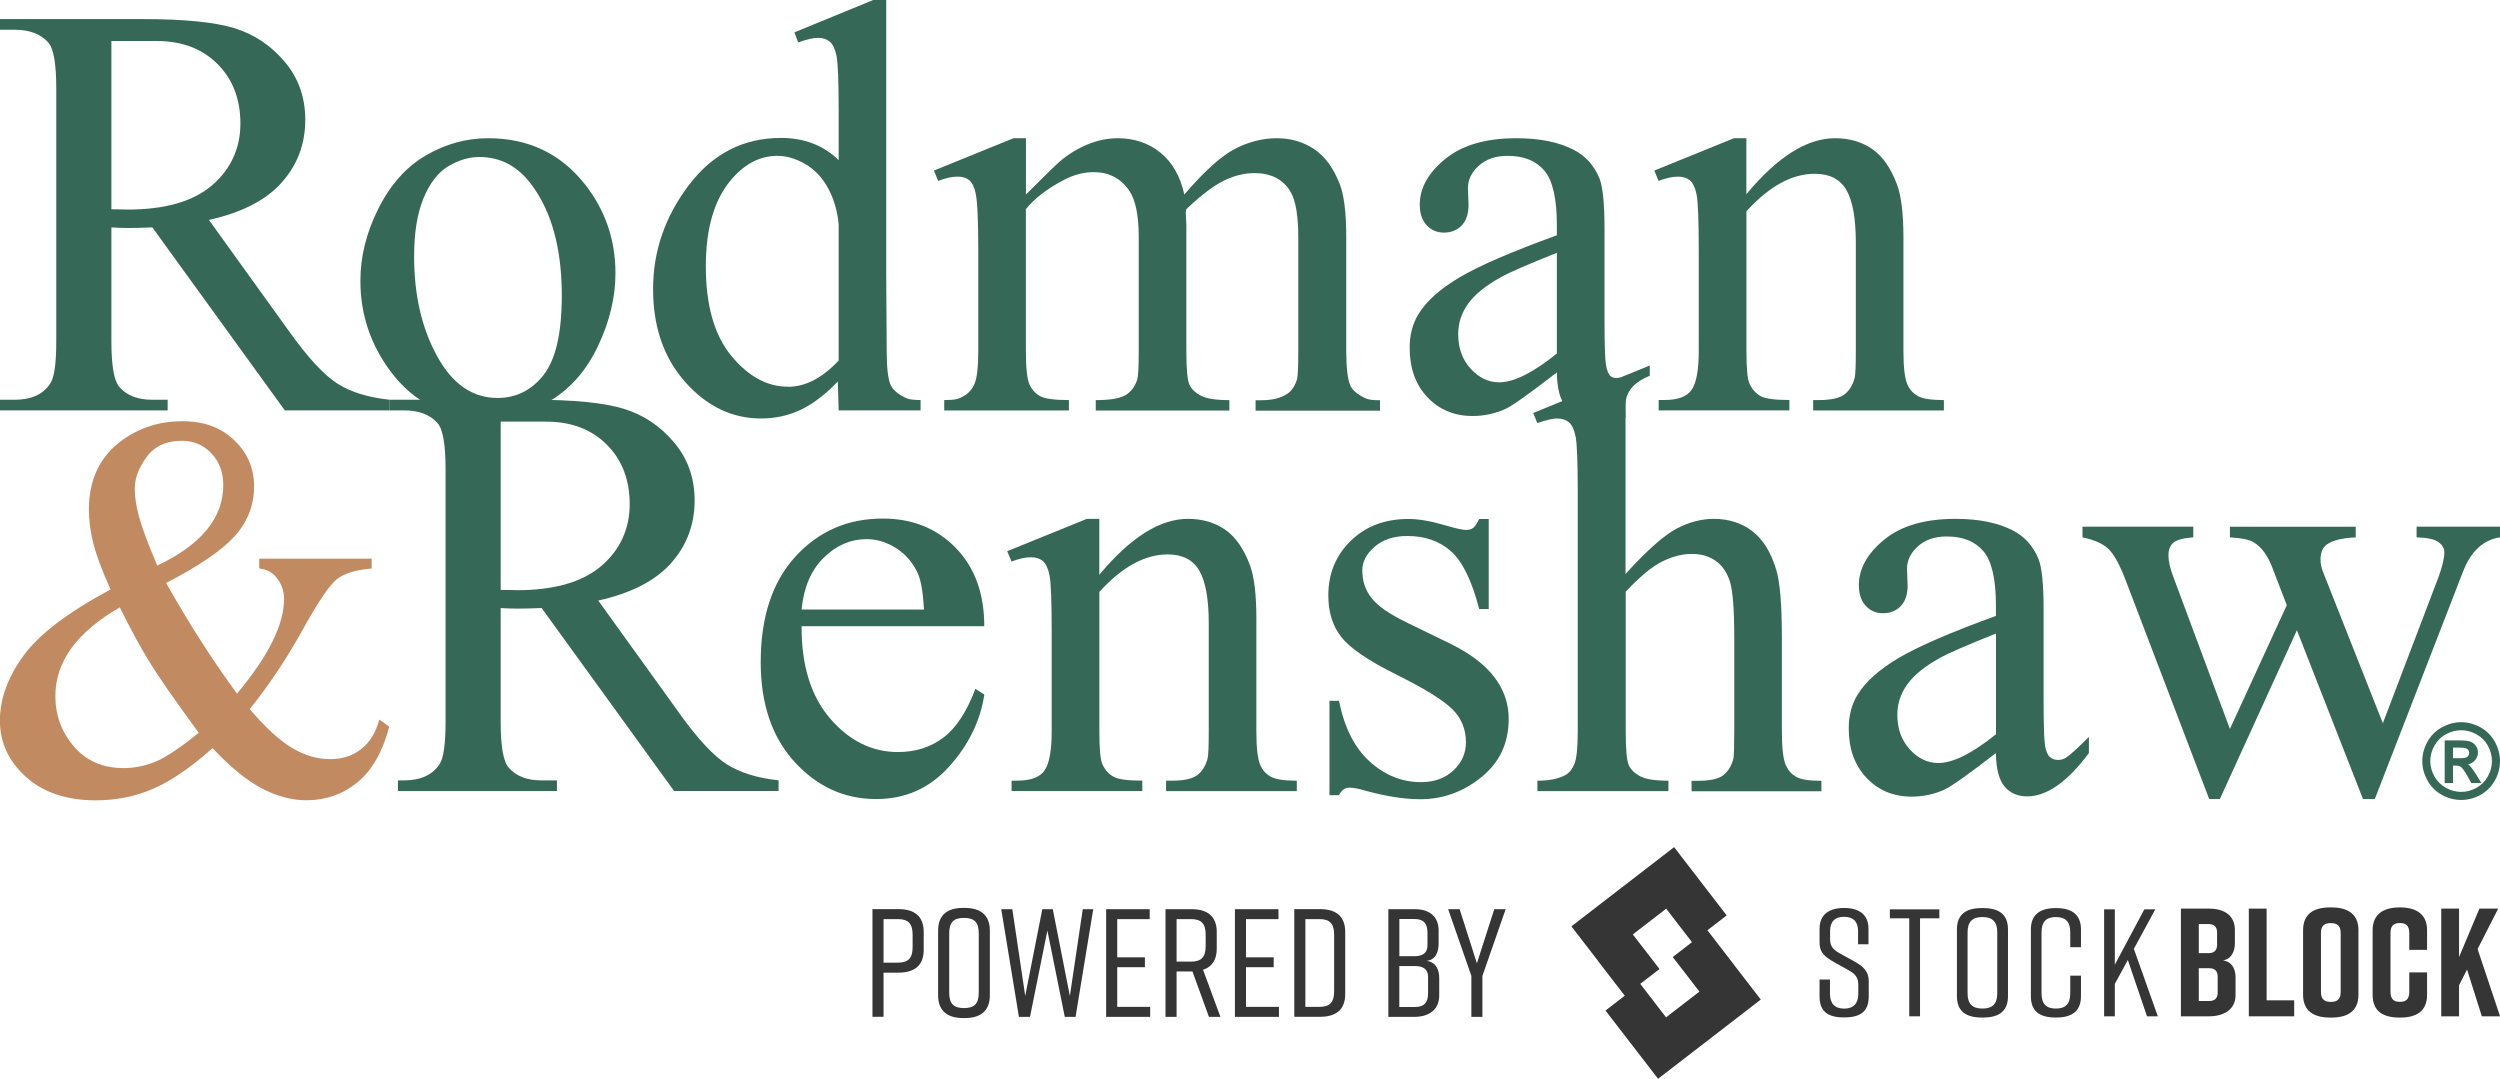
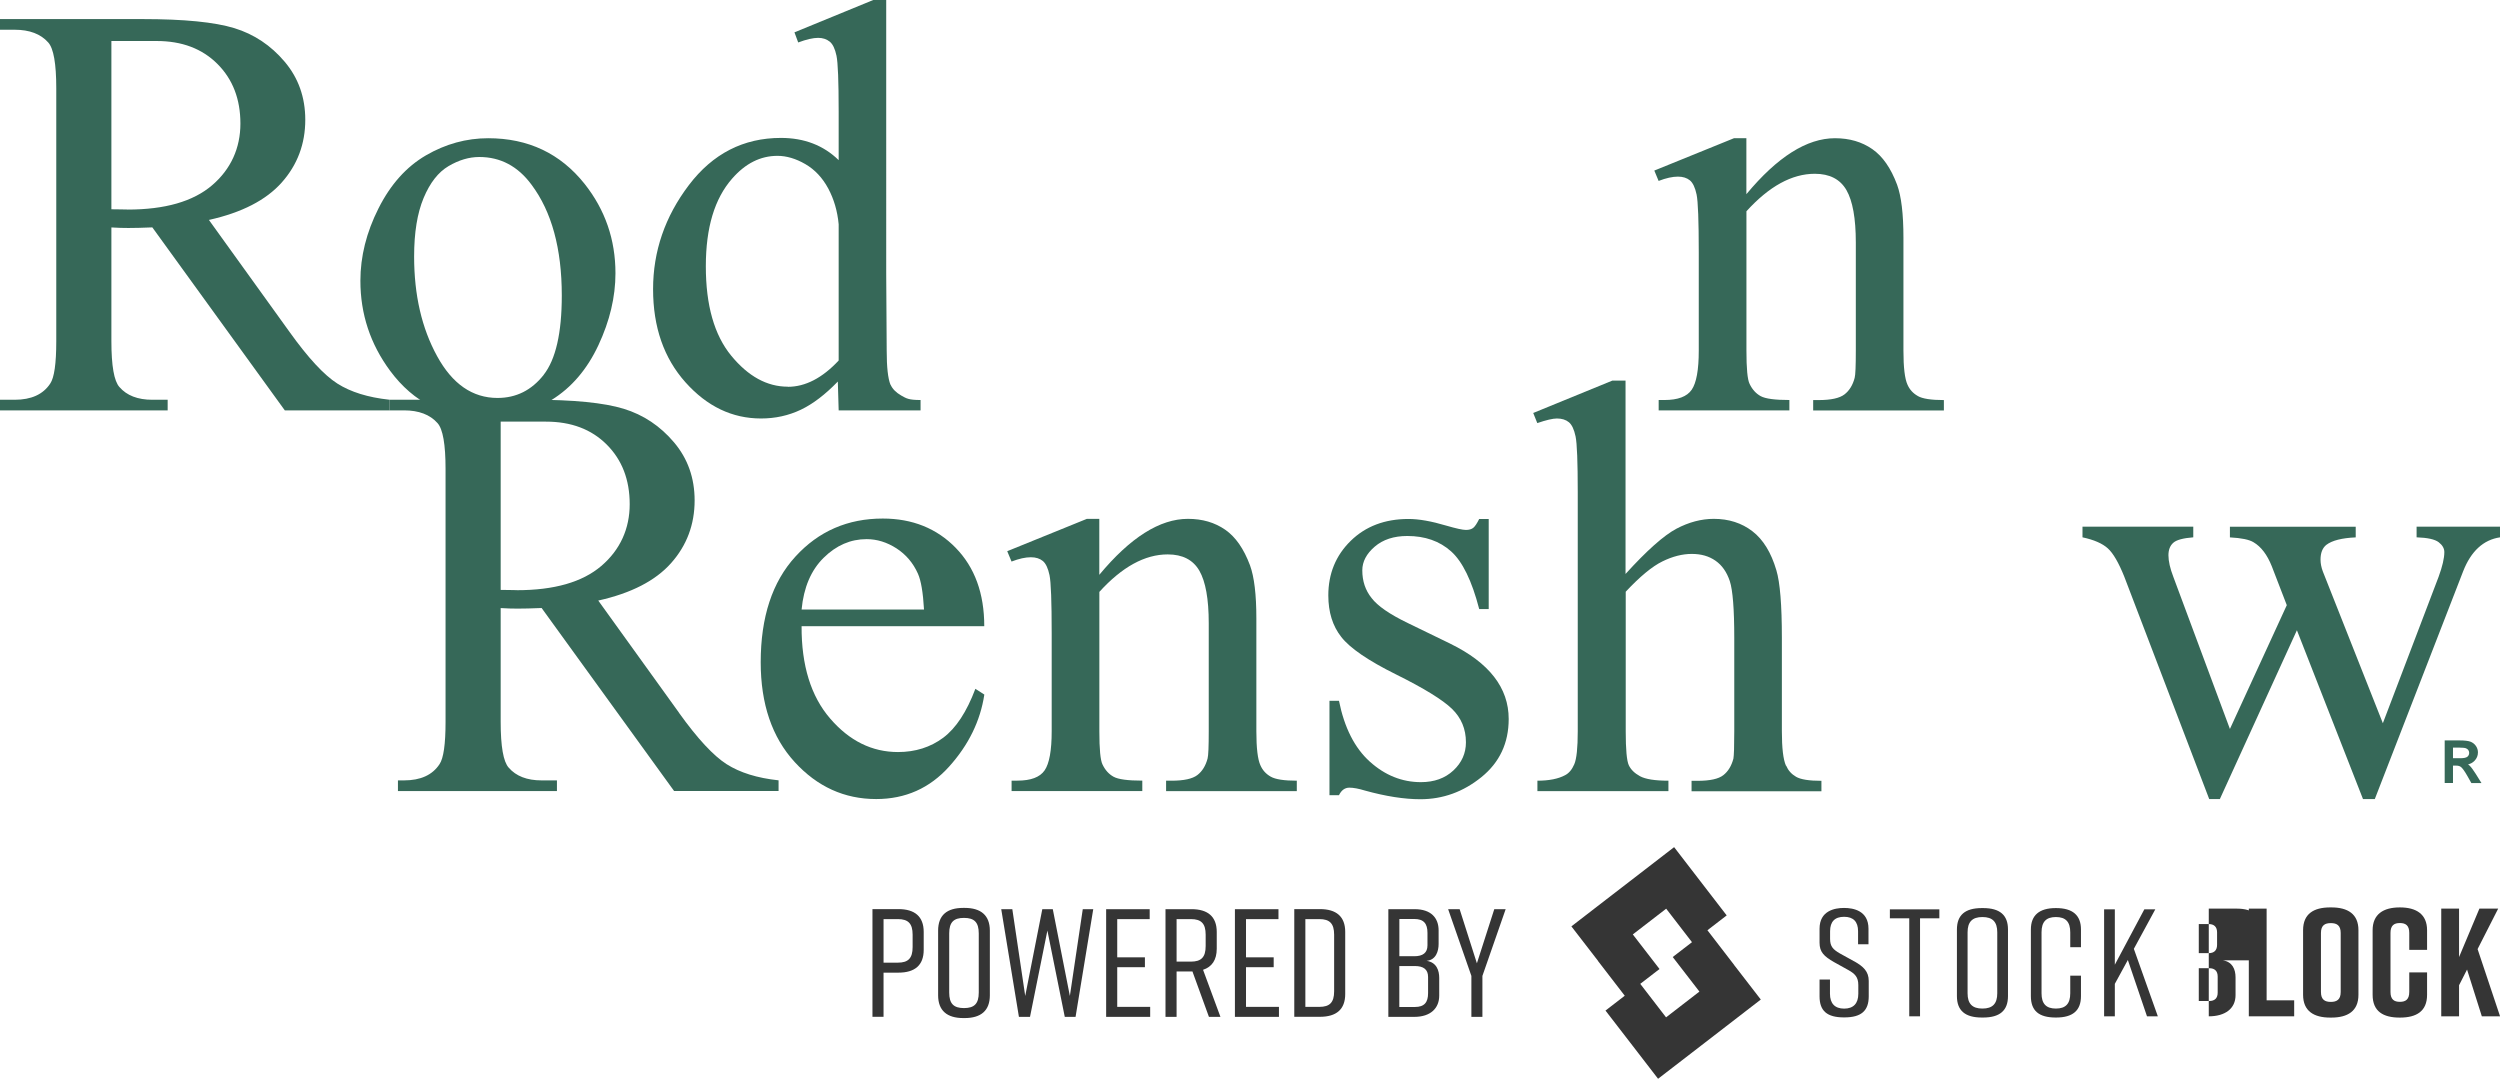
<svg xmlns="http://www.w3.org/2000/svg" id="Layer_2" data-name="Layer 2" viewBox="0 0 412.74 178.12">
  <defs>
    <style>
      .cls-1 {
        fill: #366858;
      }

      .cls-1, .cls-2, .cls-3 {
        stroke-width: 0px;
      }

      .cls-2 {
        fill: #353535;
      }

      .cls-3 {
        fill: #c18a61;
      }
    </style>
  </defs>
  <g id="Layer_1-2" data-name="Layer 1">
    <g>
      <g>
        <path class="cls-1" d="M147.01,63.51c-.41-1.02-.62-2.89-.62-5.62l-.08-12.6V0h-2.14l-13.01,5.34.62,1.67c1.36-.51,2.46-.76,3.29-.76.76,0,1.4.21,1.91.62.51.41.88,1.19,1.12,2.33.24,1.14.36,4.21.36,9.19v8.05c-2.51-2.45-5.69-3.67-9.53-3.67-6.19,0-11.26,2.6-15.2,7.79-3.94,5.19-5.91,10.92-5.91,17.18s1.78,11.38,5.34,15.37c3.56,3.99,7.72,5.98,12.48,5.98,2.35,0,4.54-.48,6.58-1.45,1.99-.95,4.02-2.5,6.1-4.65l.14,4.77h13.52v-1.72c-1.94,0-2.33-.25-3.19-.74-.86-.49-1.45-1.09-1.76-1.79ZM130.06,63.84c-3.43,0-6.54-1.71-9.34-5.12-2.8-3.41-4.19-8.33-4.19-14.75s1.45-11.18,4.34-14.48c2.19-2.51,4.68-3.76,7.48-3.76,1.49,0,3.03.45,4.6,1.36,1.57.91,2.83,2.25,3.79,4.03.95,1.78,1.52,3.75,1.72,5.91v22.49c-2.7,2.89-5.5,4.34-8.39,4.34Z" />
        <path class="cls-1" d="M47.83,54.84l-13.34-18.53c5.43-1.21,9.44-3.27,12.03-6.19,2.59-2.92,3.88-6.37,3.88-10.34,0-3.72-1.14-6.92-3.41-9.6-2.27-2.68-5.03-4.53-8.29-5.53-3.26-1-8.31-1.5-15.17-1.5H0v1.76h2.43c2.44,0,4.29.7,5.53,2.1.89.98,1.33,3.51,1.33,7.58v41.74c0,3.69-.33,6.02-1,7-1.17,1.78-3.13,2.67-5.86,2.67H0v1.76h27.68v-1.76h-2.53c-2.41,0-4.22-.7-5.43-2.1-.89-.98-1.33-3.51-1.33-7.58v-18.77c.51.03,1,.06,1.48.07.48.02.92.02,1.33.02,1.02,0,2.33-.03,3.95-.1l21.87,30.21h17.25v-1.76c-3.53-.38-6.38-1.27-8.58-2.67-2.19-1.4-4.81-4.22-7.86-8.48ZM21.06,34.59c-.29,0-.65,0-1.1-.02-.45-.02-.97-.02-1.57-.02V6.77c3.47.01,5.64,0,7.48,0,4.16,0,7.5,1.26,10.03,3.79s3.79,5.81,3.79,9.84-1.56,7.53-4.69,10.2c-3.13,2.67-7.77,4-13.94,4Z" />
        <path class="cls-1" d="M80.61,22.82c-3.62,0-7.05.95-10.29,2.83-3.24,1.89-5.85,4.81-7.84,8.77-1.99,3.95-2.98,7.93-2.98,11.93,0,5.5,1.64,10.45,4.91,14.87,3.88,5.24,9.1,7.86,15.67,7.86,4.03,0,7.69-1.02,10.98-3.05,3.29-2.03,5.87-5.05,7.74-9.05,1.87-4,2.81-7.96,2.81-11.86,0-5.56-1.7-10.48-5.1-14.77-4-5.02-9.31-7.53-15.91-7.53ZM89.76,61.89c-2,2.54-4.54,3.81-7.62,3.81-4.13,0-7.46-2.3-9.98-6.91-2.53-4.61-3.79-10.08-3.79-16.44,0-3.94.52-7.16,1.57-9.67,1.05-2.51,2.42-4.26,4.12-5.26,1.7-1,3.39-1.5,5.07-1.5,3.49,0,6.37,1.52,8.62,4.57,3.33,4.45,5,10.55,5,18.3,0,6.19-1,10.56-3,13.1Z" />
-         <path class="cls-1" d="M222.88,63.51c-.41-1.02-.62-2.89-.62-5.62v-18.77c0-3.94-.35-6.83-1.05-8.67-1.05-2.7-2.47-4.65-4.26-5.84-1.79-1.19-3.85-1.79-6.17-1.79s-4.7.6-6.96,1.79c-2.25,1.19-5.02,3.69-8.29,7.5-.67-3.02-1.99-5.32-3.95-6.91-1.97-1.59-4.32-2.38-7.05-2.38-1.62,0-3.26.33-4.91,1-1.65.67-3.19,1.6-4.62,2.81-.57.48-2.45,2.3-5.62,5.48v-9.29h-2.05l-13.15,5.34.71,1.71c1.24-.48,2.3-.71,3.19-.71.83,0,1.48.2,1.95.6.48.4.83,1.12,1.05,2.17.29,1.4.43,4.49.43,9.29v16.68c0,2.7-.21,4.52-.62,5.46-.41.94-1.02,1.62-1.81,2.05-.79.43-1.19.64-3.19.64v1.72h20.58v-1.72c-2.38,0-3.96-.21-4.74-.64-.78-.43-1.37-1.07-1.76-1.93-.4-.86-.6-2.72-.6-5.57v-23.39c1.43-1.75,3.46-3.32,6.1-4.72,1.68-.92,3.38-1.38,5.1-1.38,2.51,0,4.46,1.02,5.86,3.05,1.05,1.56,1.57,4.11,1.57,7.67v18.77c0,2.61-.08,4.18-.24,4.72-.35,1.14-.98,2-1.88,2.57-.91.57-2.57.86-4.98.86v1.72h22.06v-1.72c-2.22,0-3.8-.25-4.72-.74-.92-.49-1.55-1.1-1.88-1.83-.33-.73-.5-2.59-.5-5.57v-20.82l-.1-2.05.1-.52c2.41-2.29,4.47-3.85,6.17-4.69,1.7-.84,3.39-1.26,5.07-1.26,2.73,0,4.72,1.02,5.95,3.05.86,1.46,1.29,3.97,1.29,7.53v18.77c0,2.54-.06,4.08-.19,4.62-.32,1.11-.84,1.92-1.57,2.43-1.05.73-2.51,1.1-4.38,1.1h-.91v1.72h20.54v-1.72c-1.94,0-2.33-.25-3.19-.74-.86-.49-1.45-1.09-1.76-1.79Z" />
-         <path class="cls-1" d="M267.53,62.29c-.46.19-1.24.16-1.6-.16-.37-.32-.63-.94-.79-1.88-.16-.94-.24-3.49-.24-7.65v-14.82c0-4.22-.29-7.02-.86-8.39-.89-2.1-2.27-3.64-4.15-4.62-2.48-1.3-5.65-1.95-9.53-1.95-5.05,0-8.97,1.14-11.77,3.43-2.8,2.29-4.19,4.8-4.19,7.53,0,1.43.37,2.56,1.12,3.38.75.83,1.71,1.24,2.88,1.24s2.18-.4,2.93-1.19c.75-.79,1.12-1.92,1.12-3.38l-.1-2.76c0-1.4.6-2.64,1.81-3.72,1.17-1.08,2.76-1.62,4.77-1.62,2.64,0,4.65.81,6.03,2.43,1.38,1.62,2.07,4.61,2.07,8.96v1.72c-7.5,2.73-12.86,5.05-16.08,6.96-3.22,1.91-5.49,3.94-6.79,6.1-.95,1.56-1.43,3.4-1.43,5.53,0,3.37.98,6.08,2.93,8.15,1.95,2.06,4.44,3.1,7.46,3.1,1.94,0,3.76-.4,5.48-1.19,1.14-.54,3.95-2.54,8.43-6,.03,2.6.51,4.45,1.43,5.53.92,1.08,9.9,3.37,9.9,1.81,0-2.01-.71-4.84,4.01-6.8v-1.69c-2.25.92-2.57,1.07-3.72,1.52-.43.17-.63.26-1.13.46ZM257.04,58.36c-3.94,3.18-7.11,4.76-9.53,4.76-1.78,0-3.35-.75-4.72-2.26-1.37-1.51-2.05-3.41-2.05-5.69,0-1.81.54-3.48,1.62-5,1.08-1.52,2.87-2.99,5.38-4.38,1.4-.79,4.49-2.14,9.29-4.05v16.63Z" />
        <path class="cls-1" d="M316.61,65.37c-.78-.44-1.34-1.06-1.69-1.86-.45-.98-.67-2.86-.67-5.62v-18.63c0-3.94-.35-6.86-1.05-8.77-1.02-2.73-2.38-4.69-4.1-5.88-1.72-1.19-3.76-1.79-6.15-1.79-4.64,0-9.51,3.08-14.63,9.24v-9.24h-2.05l-13.15,5.34.71,1.71c1.24-.48,2.3-.71,3.19-.71.83,0,1.48.21,1.98.62.49.41.86,1.19,1.1,2.33.24,1.14.36,4.34.36,9.58v16.2c0,3.18-.39,5.33-1.17,6.46-.78,1.13-2.28,1.69-4.5,1.69h-.95v1.72h21.58v-1.72c-2.38,0-3.96-.21-4.74-.64-.78-.43-1.39-1.1-1.83-2.03-.35-.7-.52-2.53-.52-5.48v-23.01c3.75-4.13,7.51-6.19,11.29-6.19,2.45,0,4.18.9,5.22,2.69,1.03,1.79,1.55,4.68,1.55,8.65v17.87c0,2.51-.06,4-.19,4.48-.32,1.21-.88,2.12-1.69,2.74-.81.62-2.23.93-4.26.93h-.9v1.72h21.58v-1.72c-2.1,0-3.53-.22-4.31-.67Z" />
      </g>
-       <path class="cls-3" d="M42.82,92.23h18.54v1.63c-2.56.21-4.45.77-5.67,1.7-1.22.93-3.13,3.73-5.72,8.41-2.59,4.68-5.5,9.05-8.74,13.11,2.62,3.06,4.96,5.2,7.02,6.42,2.06,1.22,4.13,1.83,6.22,1.83s3.75-.55,5.16-1.66c1.41-1.1,2.41-2.73,3-4.88l1.63,1.19c-1.09,4.15-2.84,7.21-5.25,9.18-2.41,1.97-5.22,2.96-8.43,2.96-2.41,0-4.86-.66-7.35-1.96-2.49-1.31-5.2-3.52-8.14-6.64-3.65,3.24-6.94,5.48-9.87,6.73-2.93,1.25-6.06,1.88-9.38,1.88-4.85,0-8.71-1.3-11.57-3.88-2.85-2.59-4.28-5.68-4.28-9.27s1.28-7.11,3.84-10.66c2.56-3.55,7.37-7.22,14.43-11.01-1.38-3.06-2.33-5.57-2.83-7.53-.5-1.96-.75-3.83-.75-5.63,0-5.03,1.85-8.87,5.56-11.52,2.88-2.06,6.16-3.09,9.84-3.09s6.36,1.04,8.56,3.11,3.31,4.63,3.31,7.66-1.07,5.86-3.2,8.21c-2.13,2.35-5.91,4.93-11.32,7.72,3.74,6.65,7.64,12.74,11.7,18.27,5.18-6.18,7.77-11.39,7.77-15.63,0-1.35-.44-2.56-1.32-3.62-.65-.79-1.57-1.27-2.78-1.41v-1.63ZM32.8,120.97c-3.88-5.3-6.58-9.17-8.08-11.61-1.5-2.44-3.15-5.47-4.94-9.09-3.53,2.03-6.19,4.27-7.97,6.71-1.78,2.44-2.67,5.09-2.67,7.95,0,3.15,1.02,5.92,3.05,8.3s4.77,3.58,8.21,3.58c1.85,0,3.64-.37,5.36-1.1,1.72-.74,4.07-2.31,7.04-4.72ZM25.96,93.38c3.65-1.74,6.38-3.71,8.19-5.92,1.81-2.21,2.71-4.66,2.71-7.37,0-2.12-.65-3.87-1.96-5.25-1.31-1.38-2.94-2.07-4.88-2.07-2.56,0-4.5.89-5.81,2.67-1.31,1.78-1.96,3.52-1.96,5.23,0,1.44.25,3.05.75,4.83.5,1.78,1.49,4.41,2.96,7.88Z" />
      <g>
        <g id="uuid-78284432-3ba0-41e9-bc18-e98daa19366f">
          <g>
            <g>
              <path class="cls-2" d="M306.15,158.73l-2.39-1.32c-1.12-.65-1.62-1.14-1.62-2.4v-1.26c0-1.59.78-2.39,2.31-2.39s2.31.8,2.31,2.39v2.14h1.72v-2.56c0-2.99-2.51-3.43-4.01-3.43h-.06c-1.49,0-4.01.45-4.01,3.43v2.3c0,1.56.74,2.26,2.39,3.21l2.36,1.31c1.09.61,1.65,1.16,1.65,2.48v1.44c0,1.6-.81,2.45-2.34,2.45s-2.34-.85-2.34-2.45v-2.35h-1.72v2.77c0,2.41,1.24,3.48,4.03,3.48h.06c2.79,0,4.03-1.08,4.03-3.48v-2.54c0-1.57-.88-2.38-2.39-3.24h0Z" />
              <polygon class="cls-2" points="312.01 151.61 315.21 151.61 315.21 167.79 316.99 167.79 316.99 151.61 320.18 151.61 320.18 150.13 312.01 150.13 312.01 151.61" />
              <path class="cls-2" d="M327.4,149.92h-.21c-2.77,0-4.11,1.16-4.11,3.53v11.01c0,2.38,1.35,3.53,4.11,3.53h.21c2.77,0,4.11-1.16,4.11-3.53v-11.01c0-2.38-1.35-3.53-4.11-3.53ZM329.74,163.99c0,1.72-.77,2.52-2.45,2.52s-2.45-.8-2.45-2.52v-10.07c0-1.72.77-2.52,2.45-2.52s2.45.8,2.45,2.52v10.07Z" />
              <path class="cls-2" d="M339.45,149.92h-.05c-2.73,0-4.11,1.19-4.11,3.53v11.01c0,2.41,1.31,3.53,4.11,3.53h.05c2.77,0,4.11-1.16,4.11-3.53v-3.38h-1.77v2.91c0,1.72-.75,2.52-2.37,2.52s-2.37-.8-2.37-2.52v-10.07c0-1.72.75-2.52,2.37-2.52s2.37.8,2.37,2.52v2.46h1.77v-2.93c0-2.35-1.38-3.53-4.11-3.53Z" />
              <polygon class="cls-2" points="355.83 150.13 354.02 150.13 349.15 159.27 349.15 150.13 347.38 150.13 347.38 167.79 349.15 167.79 349.15 162.43 351.3 158.49 354.46 167.79 356.25 167.79 352.29 156.65 355.83 150.13" />
              <g>
-                 <path class="cls-2" d="M367,158.55c1.55.25,2.08,1.45,2.08,2.82v2.92c0,2.24-1.73,3.5-4.42,3.5h-4.6v-17.78h4.65c2.69,0,4.26,1.27,4.26,3.5v2.24c0,1.27-.56,2.62-1.98,2.8ZM363.01,157.36h1.65c.84,0,1.37-.43,1.37-1.37v-2.06c0-.94-.53-1.37-1.37-1.37h-1.65v4.8ZM364.76,159.85h-1.75v5.41h1.75c.84,0,1.37-.43,1.37-1.37v-2.67c0-.94-.53-1.37-1.37-1.37Z" />
+                 <path class="cls-2" d="M367,158.55c1.55.25,2.08,1.45,2.08,2.82v2.92c0,2.24-1.73,3.5-4.42,3.5v-17.78h4.65c2.69,0,4.26,1.27,4.26,3.5v2.24c0,1.27-.56,2.62-1.98,2.8ZM363.01,157.36h1.65c.84,0,1.37-.43,1.37-1.37v-2.06c0-.94-.53-1.37-1.37-1.37h-1.65v4.8ZM364.76,159.85h-1.75v5.41h1.75c.84,0,1.37-.43,1.37-1.37v-2.67c0-.94-.53-1.37-1.37-1.37Z" />
                <path class="cls-2" d="M378.76,167.79h-7.49v-17.78h2.94v15.14h4.55v2.64h0Z" />
                <path class="cls-2" d="M384.7,149.81h.2c2.69,0,4.47,1.07,4.47,3.76v10.67c0,2.69-1.78,3.76-4.47,3.76h-.2c-2.69,0-4.47-1.07-4.47-3.76v-10.67c0-2.72,1.78-3.76,4.47-3.76ZM384.81,165.41c.96,0,1.63-.36,1.63-1.63v-9.75c0-1.27-.66-1.63-1.63-1.63s-1.63.36-1.63,1.63v9.75c0,1.27.66,1.63,1.63,1.63Z" />
                <path class="cls-2" d="M400.7,164.24c0,2.74-1.78,3.76-4.47,3.76h-.05c-2.69,0-4.47-.99-4.47-3.76v-10.67c0-2.64,1.78-3.76,4.47-3.76h.05c2.69,0,4.47,1.12,4.47,3.76v3.25h-2.94v-2.8c0-1.25-.61-1.63-1.55-1.63s-1.55.38-1.55,1.63v9.75c0,1.25.61,1.63,1.55,1.63s1.55-.38,1.55-1.63v-3.23h2.94v3.68h0Z" />
                <path class="cls-2" d="M409.74,167.79l-2.44-7.72-1.32,2.59v5.13h-2.94v-17.78h2.94v8l3.36-8h3.1l-3.4,6.68,3.71,11.1h-3,0Z" />
              </g>
            </g>
            <path class="cls-2" d="M286.29,159.32h.02s-4.42-5.74-4.42-5.74l3.18-2.45-4.26-5.53-4.42-5.74-5.73,4.42-5.53,4.26-5.7,4.4,4.41,5.71h-.02s4.42,5.74,4.42,5.74l-3.18,2.45,4.42,5.73,4.26,5.53,5.53-4.26,5.73-4.42,5.7-4.4-4.41-5.71h0ZM280.55,163.72l-5.49,4.24-4.26-5.53,3.18-2.45-4.41-5.71,5.51-4.25,4.26,5.53-3.18,2.45,4.41,5.71h-.02Z" />
          </g>
        </g>
        <g>
          <path class="cls-2" d="M152.5,153.85v2.97c0,2.54-1.47,3.76-4.17,3.76h-2.46v7.29h-1.83v-17.78h4.29c2.69,0,4.17,1.22,4.17,3.76ZM150.67,154.31c0-1.85-.74-2.57-2.44-2.57h-2.36v7.19h2.36c1.7,0,2.44-.71,2.44-2.57v-2.06Z" />
          <path class="cls-2" d="M159.05,149.89h.2c2.69,0,4.17,1.22,4.17,3.76v10.67c0,2.54-1.47,3.76-4.17,3.76h-.2c-2.69,0-4.17-1.22-4.17-3.76v-10.67c0-2.57,1.47-3.76,4.17-3.76ZM159.15,166.43c1.7,0,2.44-.71,2.44-2.57v-9.75c0-1.85-.74-2.57-2.44-2.57s-2.44.71-2.44,2.57v9.75c0,1.85.74,2.57,2.44,2.57Z" />
          <path class="cls-2" d="M177.57,167.88h-1.78l-2.87-14.25-2.87,14.25h-1.83l-2.92-17.78h1.83l2.13,14.33,2.82-14.33h1.73l2.82,14.33,2.13-14.33h1.73l-2.92,17.78Z" />
          <path class="cls-2" d="M182.62,167.88v-17.78h7.19v1.65h-5.36v6.3h4.57v1.63h-4.57v6.55h5.44v1.65h-7.26Z" />
          <path class="cls-2" d="M199.59,167.88l-2.72-7.49h-2.62v7.49h-1.83v-17.78h4.29c2.69,0,4.17,1.22,4.17,3.76v2.77c0,1.85-.79,3-2.26,3.48l2.87,7.77h-1.9ZM194.25,158.76h2.36c1.7,0,2.44-.71,2.44-2.57v-1.88c0-1.85-.74-2.57-2.44-2.57h-2.36v7.01Z" />
          <path class="cls-2" d="M203.88,167.88v-17.78h7.19v1.65h-5.36v6.3h4.57v1.63h-4.57v6.55h5.44v1.65h-7.26Z" />
          <path class="cls-2" d="M222.09,153.85v10.26c0,2.54-1.47,3.76-4.17,3.76h-4.24v-17.78h4.24c2.69,0,4.17,1.22,4.17,3.76ZM217.82,151.75h-2.31v14.48h2.31c1.7,0,2.44-.71,2.44-2.57v-9.35c0-1.85-.74-2.57-2.44-2.57Z" />
          <path class="cls-2" d="M235.53,158.63c1.65.25,2.08,1.6,2.08,2.82v2.92c0,2.08-1.42,3.51-4.11,3.51h-4.29v-17.78h4.34c2.69,0,3.96,1.42,3.96,3.51v2.23c0,1.19-.43,2.64-1.98,2.79ZM231.03,157.87h2.46c1.42,0,2.18-.56,2.18-1.8v-2.06c0-1.52-.61-2.29-2.18-2.29h-2.46v6.15ZM233.59,159.49h-2.57v6.76h2.57c1.57,0,2.18-.76,2.18-2.29v-2.67c0-1.24-.76-1.8-2.18-1.8Z" />
          <path class="cls-2" d="M244.75,167.88h-1.83v-6.76l-3.84-11.02h1.9l2.85,8.94,2.87-8.94h1.88l-3.84,11.02v6.76Z" />
        </g>
      </g>
      <g>
        <g>
          <path class="cls-1" d="M112.11,117.68l-13.34-18.53c5.43-1.21,9.44-3.27,12.03-6.19,2.59-2.92,3.88-6.37,3.88-10.34,0-3.72-1.14-6.92-3.41-9.6-2.27-2.68-5.03-4.53-8.29-5.53-3.26-1-8.31-1.5-15.17-1.5h-23.54v1.76h2.43c2.44,0,4.29.7,5.53,2.1.89.98,1.33,3.51,1.33,7.58v41.74c0,3.69-.33,6.02-1,7-1.17,1.78-3.13,2.67-5.86,2.67h-1v1.76h26.25v-1.76h-2.53c-2.41,0-4.22-.7-5.43-2.1-.89-.98-1.33-3.51-1.33-7.58v-18.77c.51.03,1,.06,1.48.07.48.02.92.02,1.33.02,1.02,0,2.33-.03,3.95-.1l21.87,30.21h17.25v-1.76c-3.53-.38-6.38-1.27-8.58-2.67-2.19-1.4-4.81-4.22-7.86-8.48ZM85.33,97.43c-.29,0-.65,0-1.1-.02-.45-.02-.97-.02-1.57-.02v-27.78h7.48c4.16,0,7.5,1.26,10.03,3.79,2.53,2.53,3.79,5.81,3.79,9.84s-1.56,7.53-4.69,10.2c-3.13,2.67-7.77,4-13.94,4Z" />
          <path class="cls-1" d="M157.79,90.45c-3.14-3.22-7.16-4.84-12.05-4.84-5.78,0-10.59,2.09-14.41,6.27-3.83,4.18-5.74,10-5.74,17.46,0,6.89,1.87,12.38,5.6,16.46,3.73,4.08,8.22,6.12,13.46,6.12,4.83,0,8.84-1.79,12.05-5.36,3.21-3.57,5.15-7.53,5.81-11.89l-1.48-.95c-1.43,3.81-3.2,6.5-5.31,8.08-2.11,1.57-4.6,2.36-7.46,2.36-4.29,0-8.02-1.84-11.2-5.53-3.18-3.68-4.75-8.77-4.72-15.25h30.16c0-5.4-1.57-9.71-4.72-12.94ZM132.34,100.63c.35-3.65,1.56-6.5,3.65-8.55,2.08-2.05,4.44-3.07,7.08-3.07,1.71,0,3.36.51,4.93,1.52,1.57,1.02,2.76,2.41,3.55,4.19.51,1.14.84,3.11,1,5.91h-20.2Z" />
          <path class="cls-1" d="M208.09,126.35c-.45-.98-.67-2.86-.67-5.62v-18.63c0-3.94-.35-6.86-1.05-8.77-1.02-2.73-2.38-4.69-4.1-5.88-1.72-1.19-3.76-1.79-6.15-1.79-4.64,0-9.51,3.08-14.63,9.24v-9.24h-2.05l-13.15,5.34.71,1.71c1.24-.48,2.3-.71,3.19-.71.83,0,1.48.21,1.98.62.49.41.86,1.19,1.1,2.33.24,1.14.36,4.34.36,9.58v16.2c0,3.18-.39,5.33-1.17,6.46-.78,1.13-2.28,1.69-4.5,1.69h-.95v1.72h21.58v-1.72c-2.38,0-3.96-.21-4.74-.64-.78-.43-1.39-1.1-1.83-2.03-.35-.7-.52-2.53-.52-5.48v-23.01c3.75-4.13,7.51-6.19,11.29-6.19,2.45,0,4.18.9,5.22,2.69,1.03,1.79,1.55,4.68,1.55,8.65v17.87c0,2.51-.06,4-.19,4.48-.32,1.21-.88,2.12-1.69,2.74-.81.62-2.23.93-4.26.93h-.9v1.72h21.58v-1.72c-2.1,0-3.53-.22-4.31-.67-.78-.44-1.34-1.06-1.69-1.86Z" />
          <path class="cls-1" d="M239.4,106.25l-6.96-3.38c-3.02-1.46-5.02-2.84-6-4.14-1.02-1.27-1.53-2.79-1.53-4.57,0-1.43.68-2.73,2.05-3.91,1.36-1.17,3.16-1.76,5.38-1.76,2.92,0,5.33.84,7.22,2.53,1.89,1.68,3.44,4.86,4.65,9.53h1.57v-14.87h-1.57c-.38.76-.71,1.26-1,1.48-.29.22-.68.33-1.19.33-.54,0-1.62-.24-3.24-.71-2.45-.73-4.53-1.1-6.24-1.1-3.91,0-7.09,1.21-9.55,3.62-2.46,2.41-3.69,5.42-3.69,9,0,2.76.71,5.05,2.14,6.86,1.43,1.84,4.45,3.91,9.05,6.19,4.61,2.29,7.68,4.18,9.22,5.67,1.54,1.49,2.31,3.34,2.31,5.53,0,1.81-.69,3.36-2.07,4.65-1.38,1.29-3.17,1.93-5.36,1.93-3.11,0-5.93-1.13-8.43-3.38-2.51-2.26-4.21-5.61-5.1-10.05h-1.57v15.58h1.57c.41-.83.98-1.24,1.72-1.24.67,0,1.53.16,2.57.48,3.43.95,6.48,1.43,9.15,1.43,3.72,0,7.08-1.22,10.08-3.65,3-2.43,4.5-5.63,4.5-9.6,0-5.15-3.22-9.29-9.67-12.44Z" />
          <path class="cls-1" d="M294.85,126.4c-.45-1.02-.67-2.91-.67-5.67v-15.44c0-5.4-.3-9.12-.91-11.15-.86-2.92-2.18-5.07-3.95-6.43-1.78-1.37-3.91-2.05-6.38-2.05-2.06,0-4.13.55-6.19,1.64-2.06,1.1-4.86,3.58-8.38,7.46v-31.92h-2.19l-13.05,5.34.67,1.67c1.49-.51,2.57-.76,3.24-.76.83,0,1.48.21,1.98.62.49.41.86,1.19,1.1,2.34.24,1.14.36,4.21.36,9.19v39.5c0,2.73-.19,4.54-.57,5.43-.38.89-.89,1.49-1.52,1.81-1.11.6-2.64.91-4.57.91v1.72h21.63v-1.72c-2.22,0-3.79-.25-4.69-.74-.9-.49-1.52-1.1-1.86-1.83-.33-.73-.5-2.59-.5-5.57v-23.06c2.35-2.51,4.37-4.18,6.05-5,1.68-.83,3.3-1.24,4.86-1.24s2.83.37,3.91,1.12c1.08.75,1.86,1.87,2.36,3.36.49,1.49.74,4.62.74,9.39v15.44c0,2.48-.05,3.97-.14,4.48-.32,1.21-.87,2.12-1.67,2.74-.79.62-2.21.93-4.24.93h-1v1.72h21.44v-1.72c-2.03,0-3.43-.22-4.19-.67-.76-.44-1.3-1.05-1.62-1.81Z" />
-           <path class="cls-1" d="M339.68,125.45c-.48,0-.9-.16-1.26-.48-.37-.32-.63-.94-.79-1.88-.16-.94-.24-3.49-.24-7.65v-14.82c0-4.22-.29-7.02-.86-8.39-.89-2.1-2.27-3.64-4.15-4.62-2.48-1.3-5.65-1.95-9.53-1.95-5.05,0-8.97,1.14-11.77,3.43-2.8,2.29-4.19,4.8-4.19,7.53,0,1.43.37,2.56,1.12,3.38.75.83,1.71,1.24,2.88,1.24s2.18-.4,2.93-1.19c.75-.79,1.12-1.92,1.12-3.38l-.1-2.76c0-1.4.6-2.64,1.81-3.72,1.17-1.08,2.76-1.62,4.77-1.62,2.64,0,4.65.81,6.03,2.43,1.38,1.62,2.07,4.61,2.07,8.96v1.72c-7.5,2.73-12.86,5.05-16.08,6.96-3.22,1.91-5.49,3.94-6.79,6.1-.95,1.56-1.43,3.4-1.43,5.53,0,3.37.98,6.08,2.93,8.15,1.95,2.06,4.44,3.1,7.46,3.1,1.94,0,3.76-.4,5.48-1.19,1.14-.54,3.95-2.54,8.43-6,.03,2.6.51,4.45,1.43,5.53.92,1.08,2.16,1.62,3.72,1.62,3.24,0,6.64-2.38,10.2-7.15v-2.67c-1.91,1.91-3.19,3.07-3.86,3.48-.38.22-.83.33-1.33.33ZM329.54,121.21c-3.94,3.18-7.11,4.76-9.53,4.76-1.78,0-3.35-.75-4.72-2.26-1.37-1.51-2.05-3.41-2.05-5.69,0-1.81.54-3.48,1.62-5,1.08-1.52,2.87-2.99,5.38-4.38,1.4-.79,4.49-2.14,9.29-4.05v16.63Z" />
          <path class="cls-1" d="M398.97,86.95v1.76c1.81.06,3.03.33,3.65.81.62.48.93,1.02.93,1.62,0,1.02-.32,2.38-.95,4.1l-9.2,24.16-9.91-25.06c-.25-.67-.38-1.32-.38-1.95,0-1.11.32-1.92.95-2.43.95-.73,2.57-1.14,4.86-1.24v-1.76h-20.77v1.76c1.91.1,3.21.37,3.91.81,1.24.73,2.24,2.05,3,3.95l2.48,6.43-9.39,20.44-9.34-25.11c-.54-1.4-.81-2.59-.81-3.57,0-.89.26-1.57.79-2.05.52-.48,1.63-.78,3.31-.91v-1.76h-18.29v1.76c1.91.41,3.3,1.02,4.19,1.83.89.81,1.79,2.37,2.72,4.69l14.01,36.69h1.76l12.72-27.87,10.91,27.87h1.95l14.58-37.59c1.3-3.33,3.34-5.21,6.1-5.62v-1.76h-13.77Z" />
        </g>
        <g>
          <path class="cls-1" d="M404.98,126.4h.5c.35,0,.61.07.79.21.27.2.64.71,1.1,1.53l.64,1.14h1.67l-.96-1.54c-.4-.63-.74-1.09-1.02-1.36-.07-.06-.14-.12-.23-.18.42-.1.78-.3,1.06-.59.38-.39.57-.86.57-1.39,0-.38-.11-.74-.34-1.07-.23-.33-.54-.57-.92-.71-.37-.13-.95-.2-1.77-.2h-2.46v7.03h1.37v-2.87ZM407.51,123.84c.09.13.14.28.14.45,0,.27-.1.48-.29.64-.2.17-.61.25-1.2.25h-1.18v-1.75h1.1c.51,0,.86.04,1.04.11.17.07.3.17.4.3Z" />
-           <path class="cls-1" d="M411.88,122.44c-.57-1.02-1.38-1.82-2.4-2.38-1.02-.55-2.08-.83-3.15-.83s-2.13.28-3.15.83c-1.02.55-1.83,1.35-2.41,2.38-.57,1.02-.86,2.11-.86,3.22s.29,2.17.85,3.19c.57,1.02,1.37,1.82,2.38,2.38,1.01.56,2.09.84,3.19.84s2.18-.28,3.19-.84c1.01-.56,1.81-1.36,2.38-2.38.56-1.01.84-2.08.84-3.19s-.29-2.19-.86-3.22ZM406.33,120.56c.85,0,1.69.22,2.5.66.81.44,1.45,1.07,1.9,1.88.45.81.68,1.67.68,2.55s-.23,1.73-.67,2.53c-.45.8-1.08,1.44-1.88,1.88-.81.45-1.66.68-2.53.68s-1.73-.23-2.53-.68c-.8-.45-1.44-1.08-1.89-1.88-.45-.8-.68-1.65-.68-2.53s.23-1.74.69-2.55c.46-.81,1.09-1.45,1.9-1.88.81-.44,1.65-.66,2.5-.66Z" />
        </g>
      </g>
    </g>
  </g>
</svg>